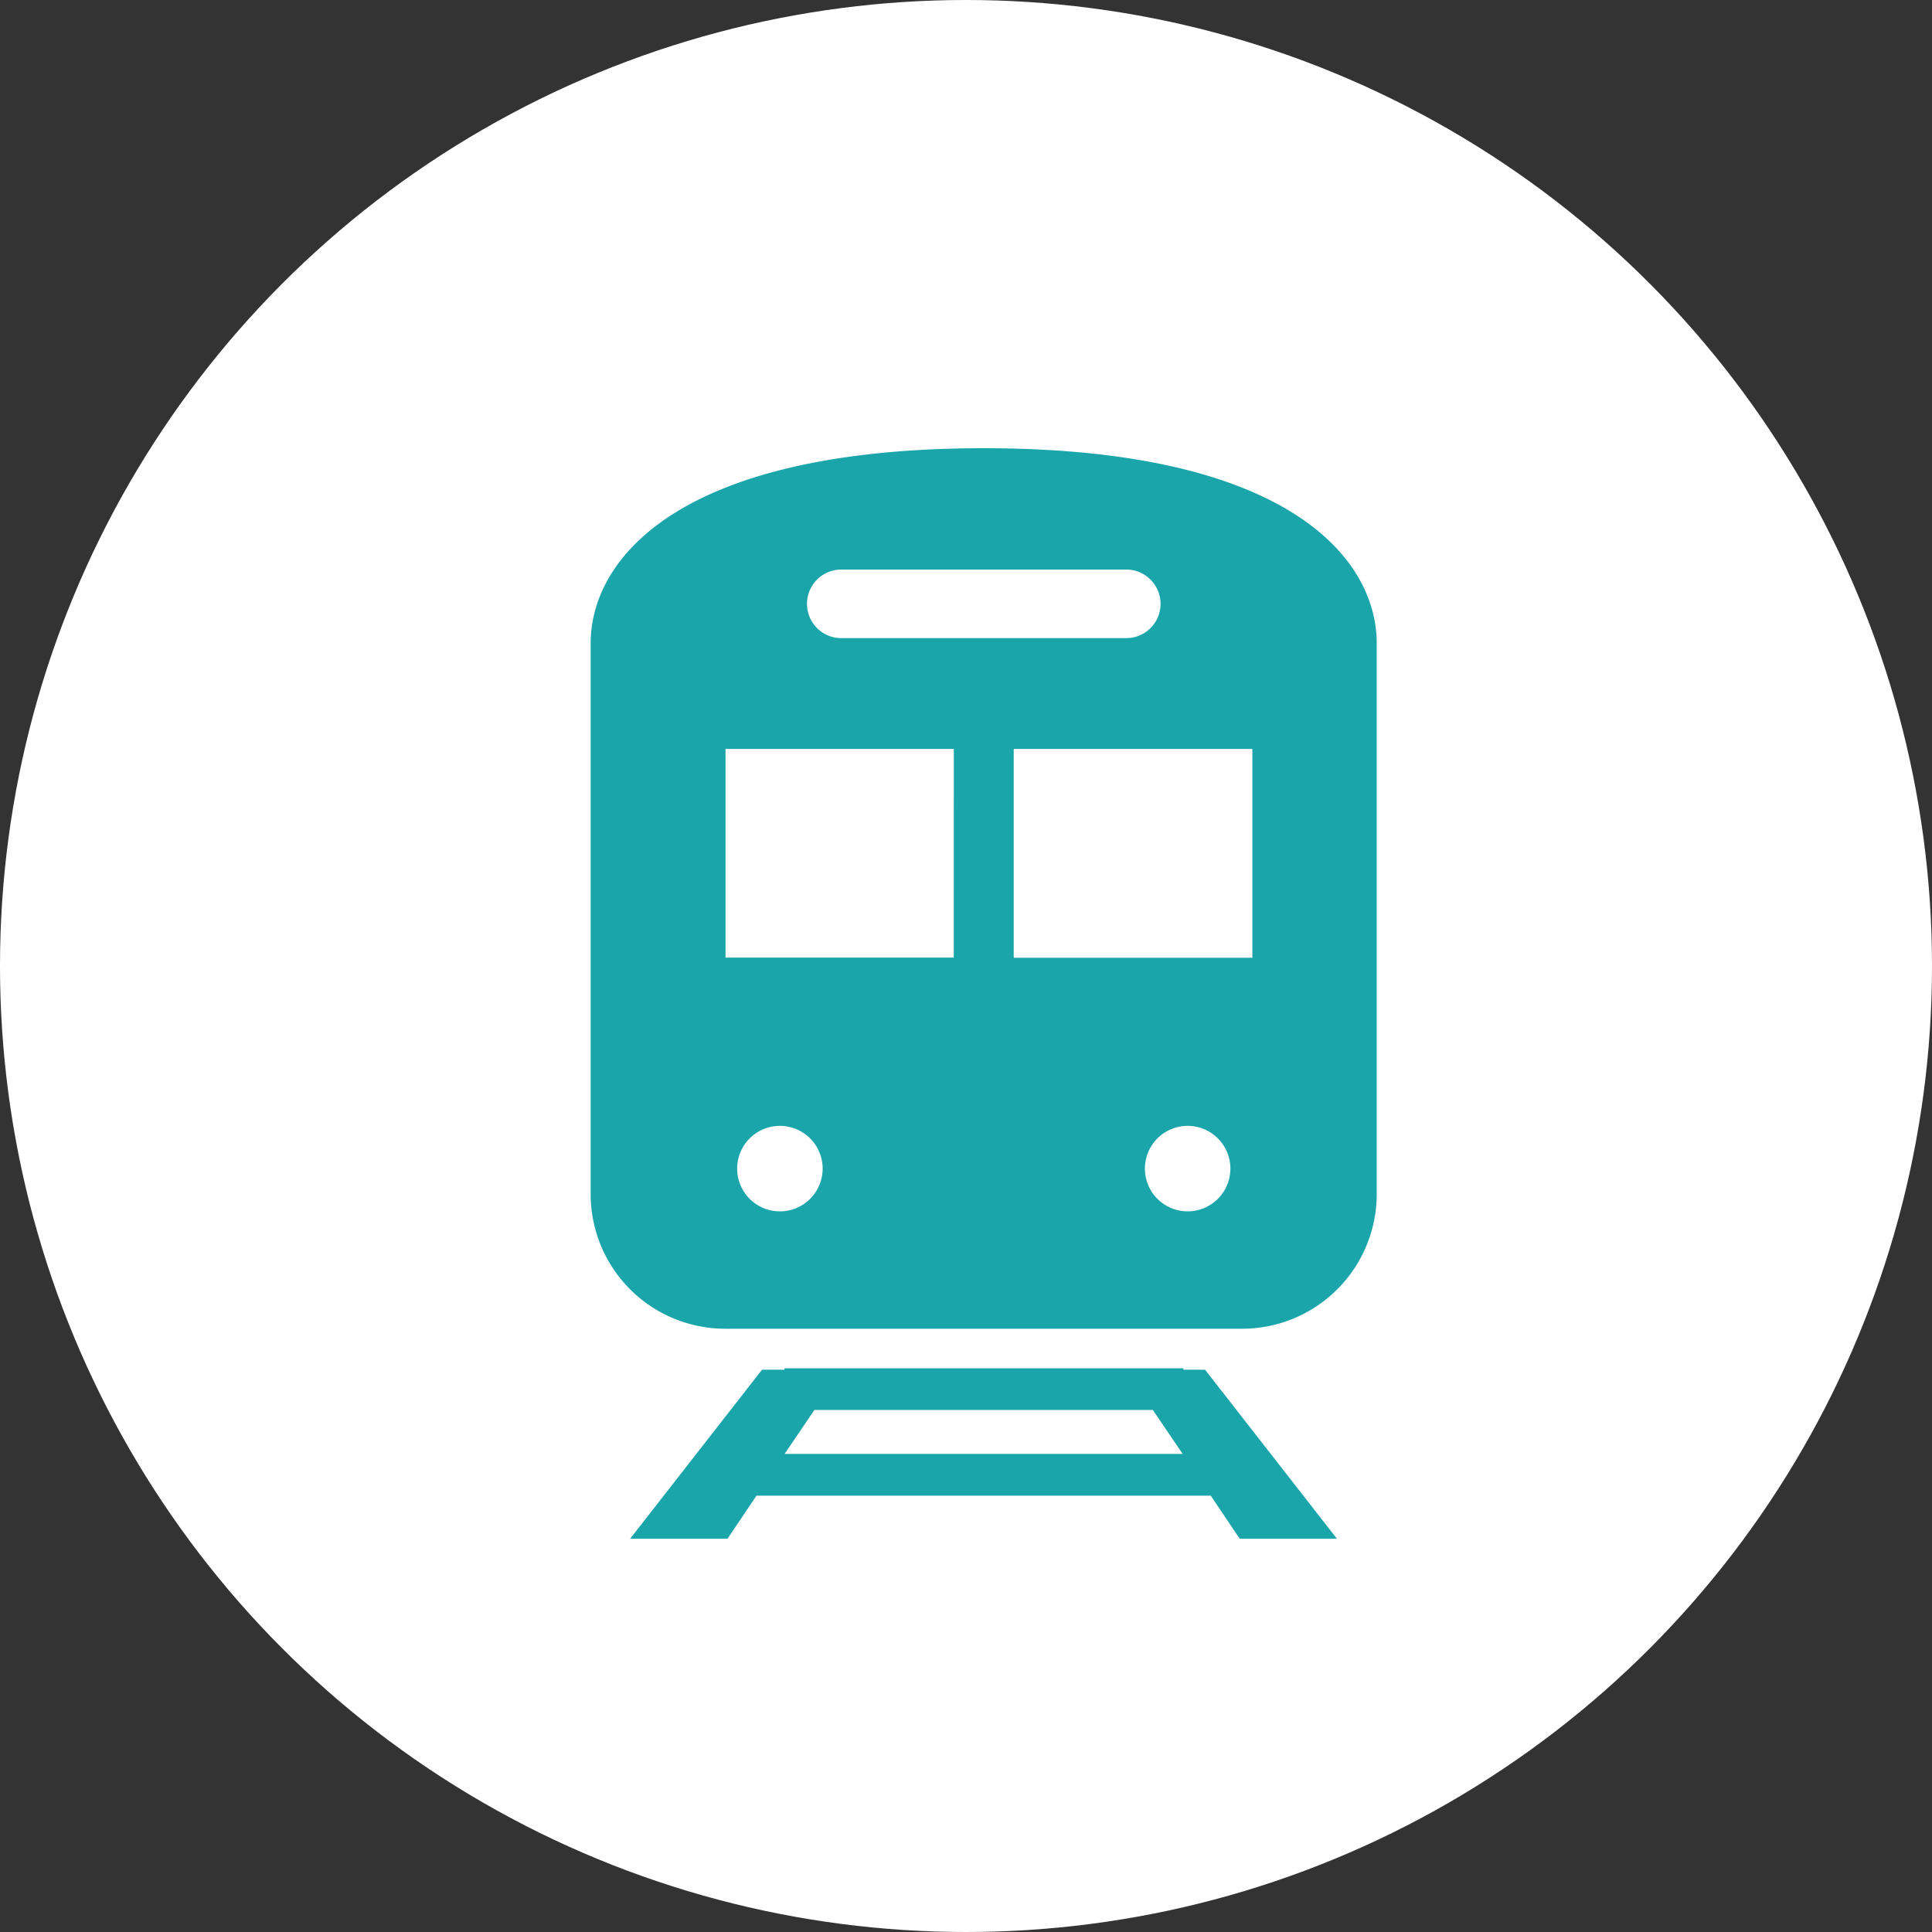
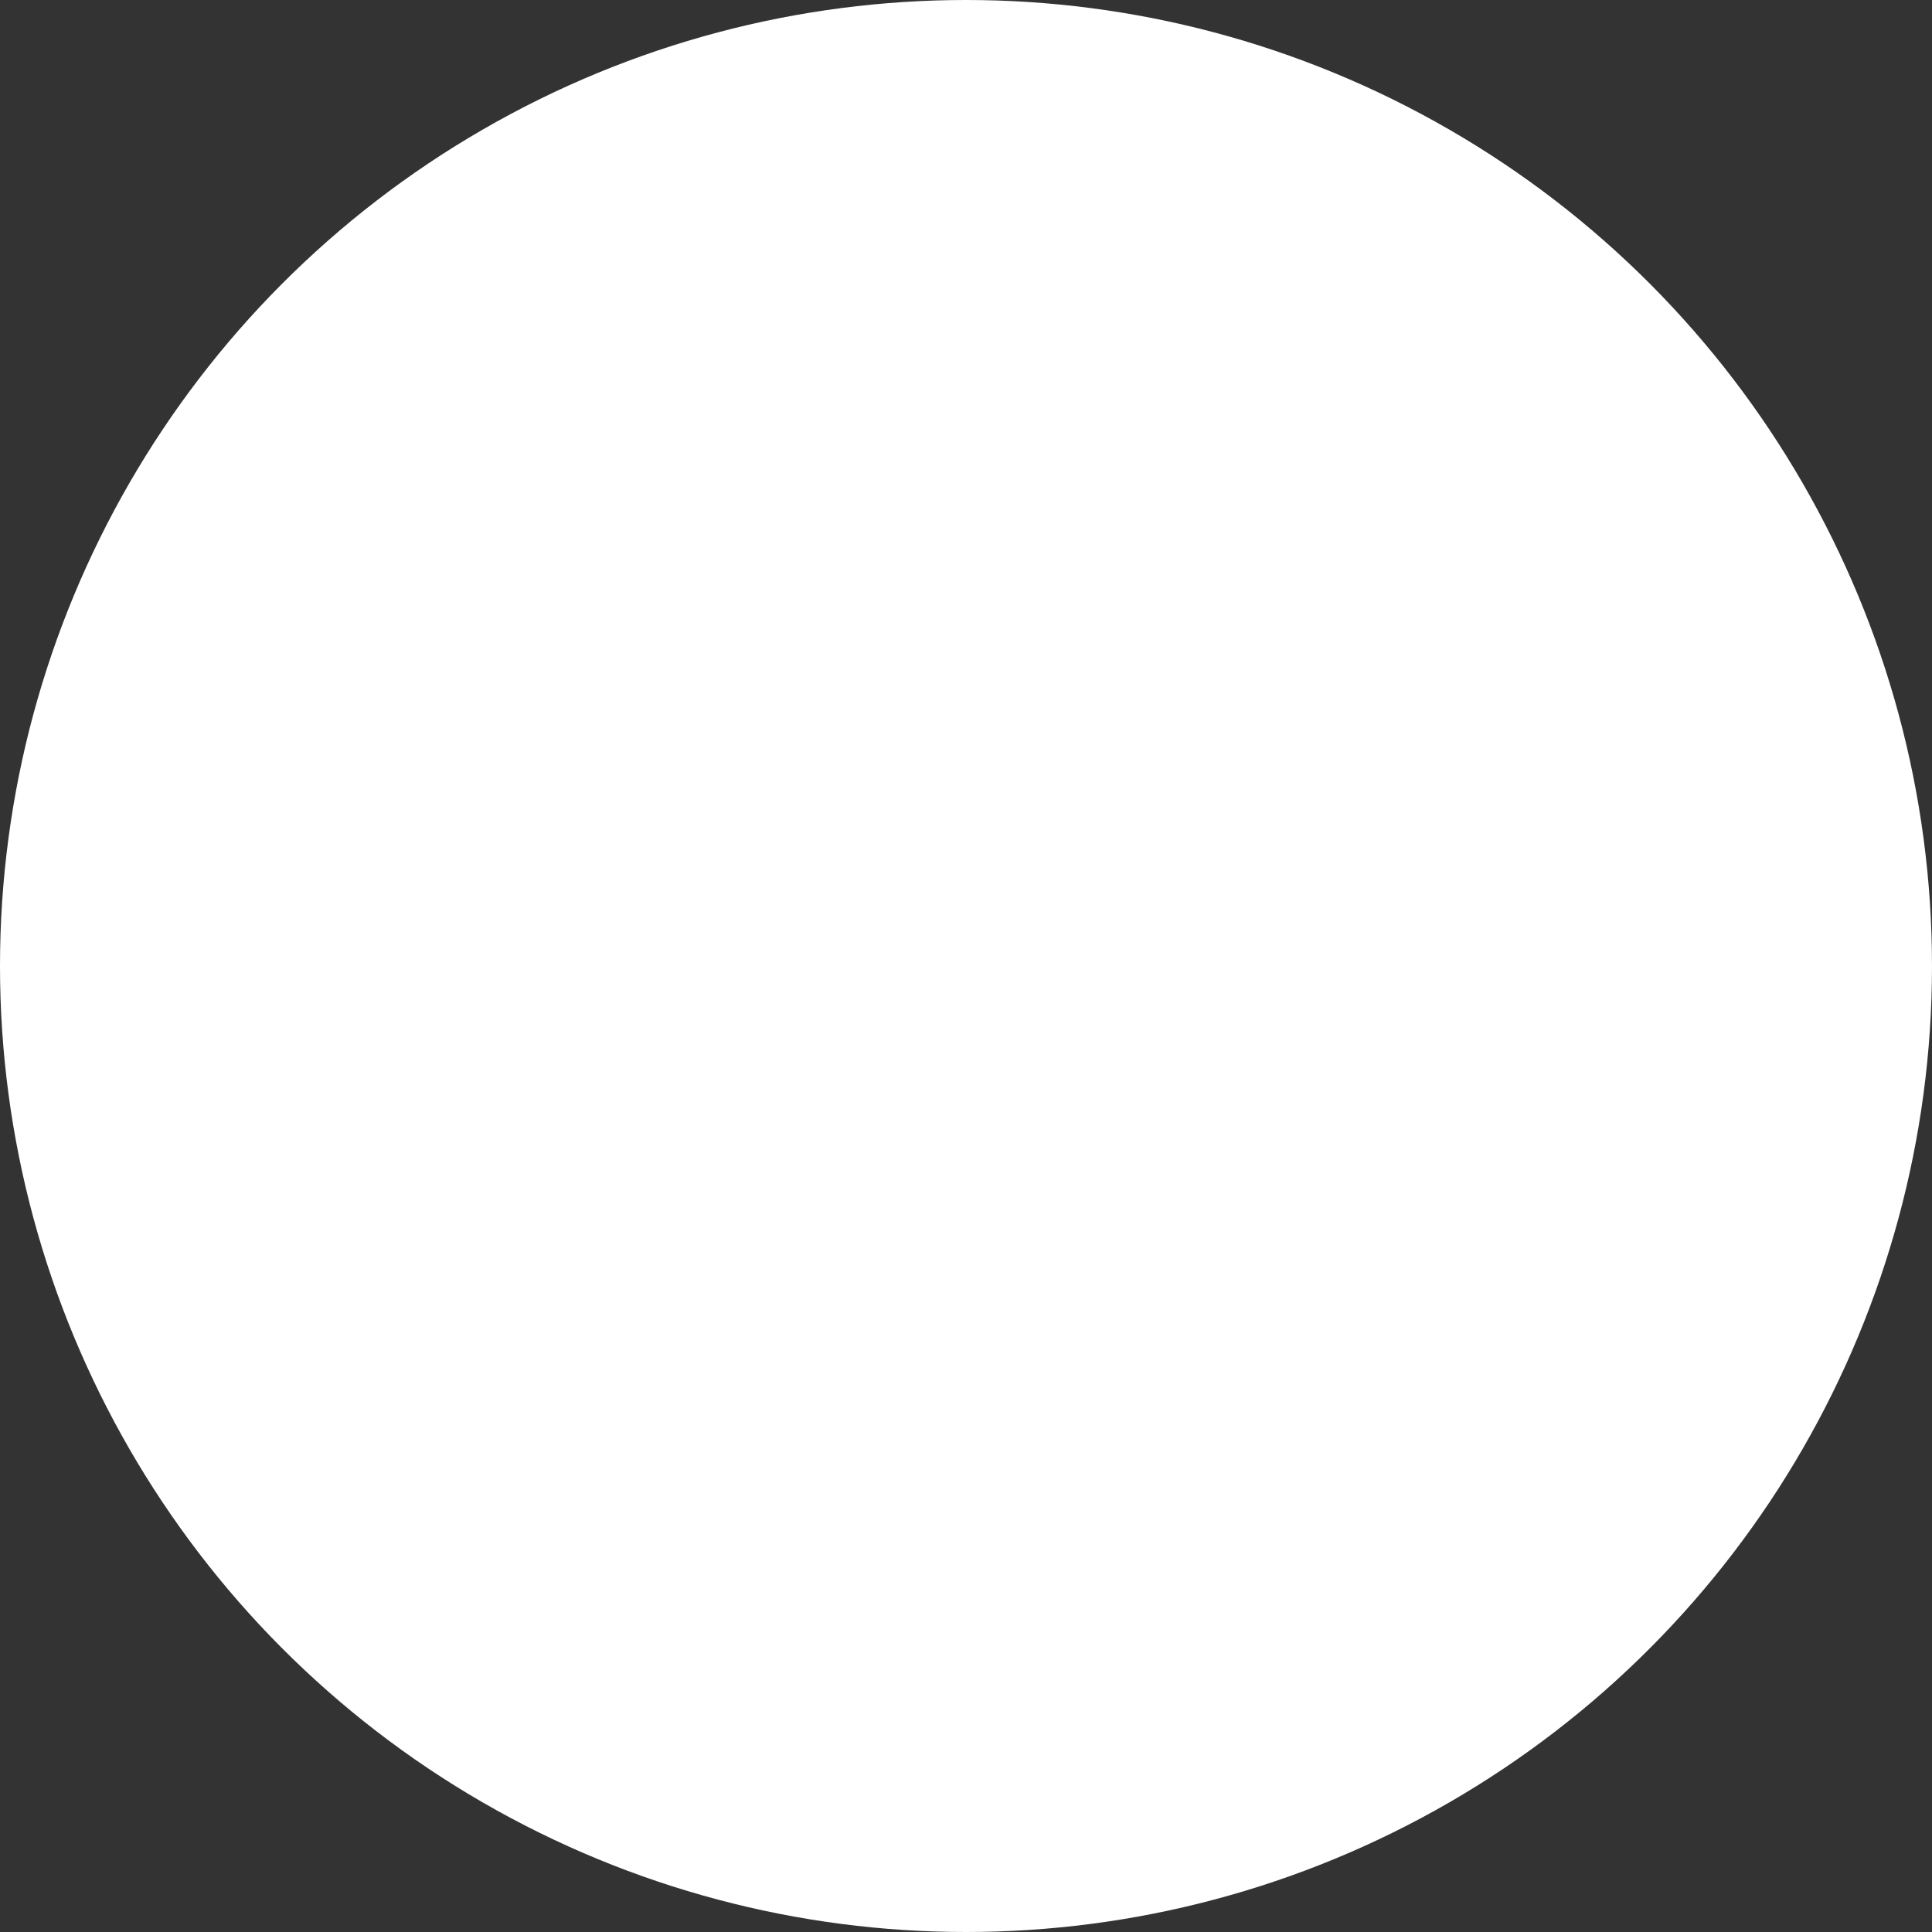
<svg xmlns="http://www.w3.org/2000/svg" width="40" height="40" viewBox="0 0 40 40">
  <rect x="0" y="0" width="40" height="40" fill="#333333" stroke="none" />
  <defs>
    <style>.a{fill:#1aa5aa;}.b{fill:#fff;}.c{clip-path:url(#a);}</style>
    <clipPath id="a">
-       <rect class="a" width="16.278" height="22.573" />
-     </clipPath>
+       </clipPath>
  </defs>
  <g transform="translate(24.378 18.5)">
    <circle class="b" cx="20" cy="20" r="20" transform="translate(-24.378 -18.5)" />
-     <path class="a" d="M22.4,432.942h7.006l.617.91h-8.24Zm-.62-.861v.028h-.465l-2.731,3.5H20.6l.6-.892h9.405l.6.892h2.013l-2.731-3.5h-.448v-.028Z" transform="translate(-29.916 -422.251)" />
    <g transform="translate(-12.149 -9.22)">
      <g class="c">
-         <path class="a" d="M8.139,0C1.823,0,0,2.292,0,4.041v11.4A2.787,2.787,0,0,0,2.787,18.23h10.7a2.787,2.787,0,0,0,2.787-2.787V4.041C16.278,2.292,14.455,0,8.139,0M5.189,2.512h5.9a.71.71,0,0,1,0,1.42h-5.9a.71.71,0,0,1,0-1.42M3.918,15.8a.885.885,0,1,1,.885-.885.885.885,0,0,1-.885.885m3.6-5.254H2.792V6.226H7.519ZM12.36,15.8a.885.885,0,1,1,.885-.885.885.885,0,0,1-.885.885M13.7,10.549H8.759V6.226H13.7Z" transform="translate(0)" />
-       </g>
+         </g>
    </g>
  </g>
</svg>